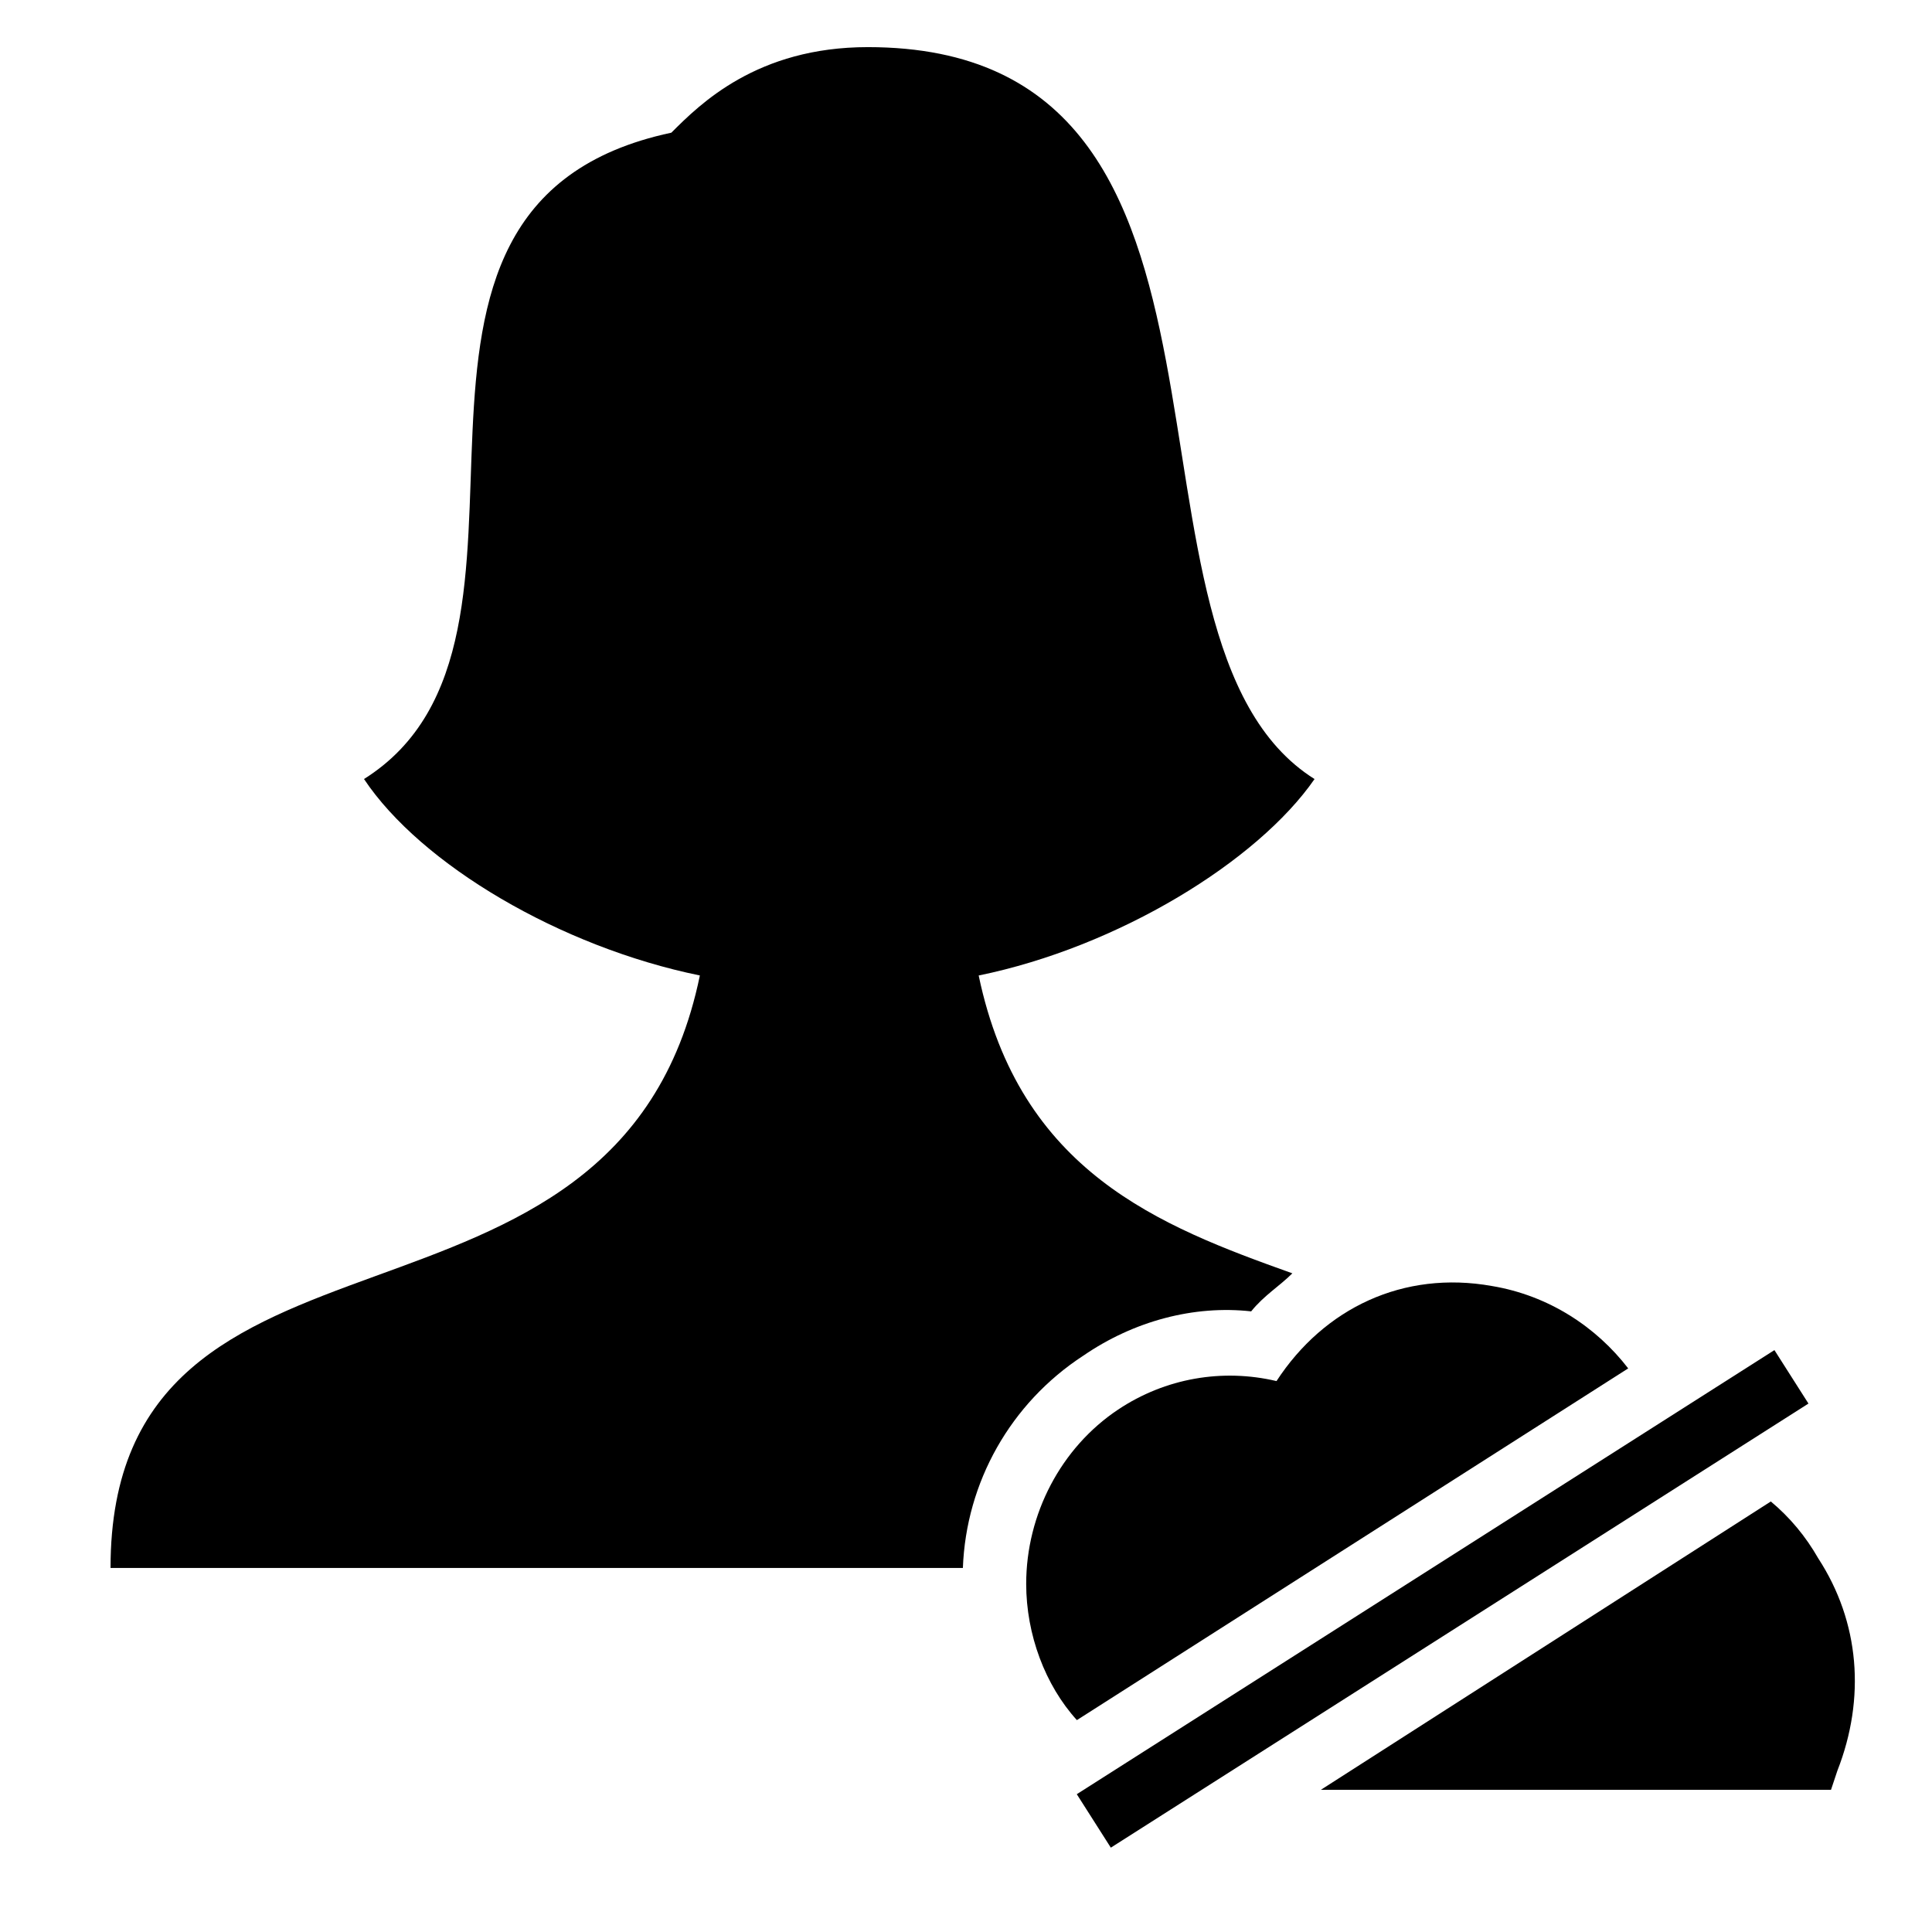
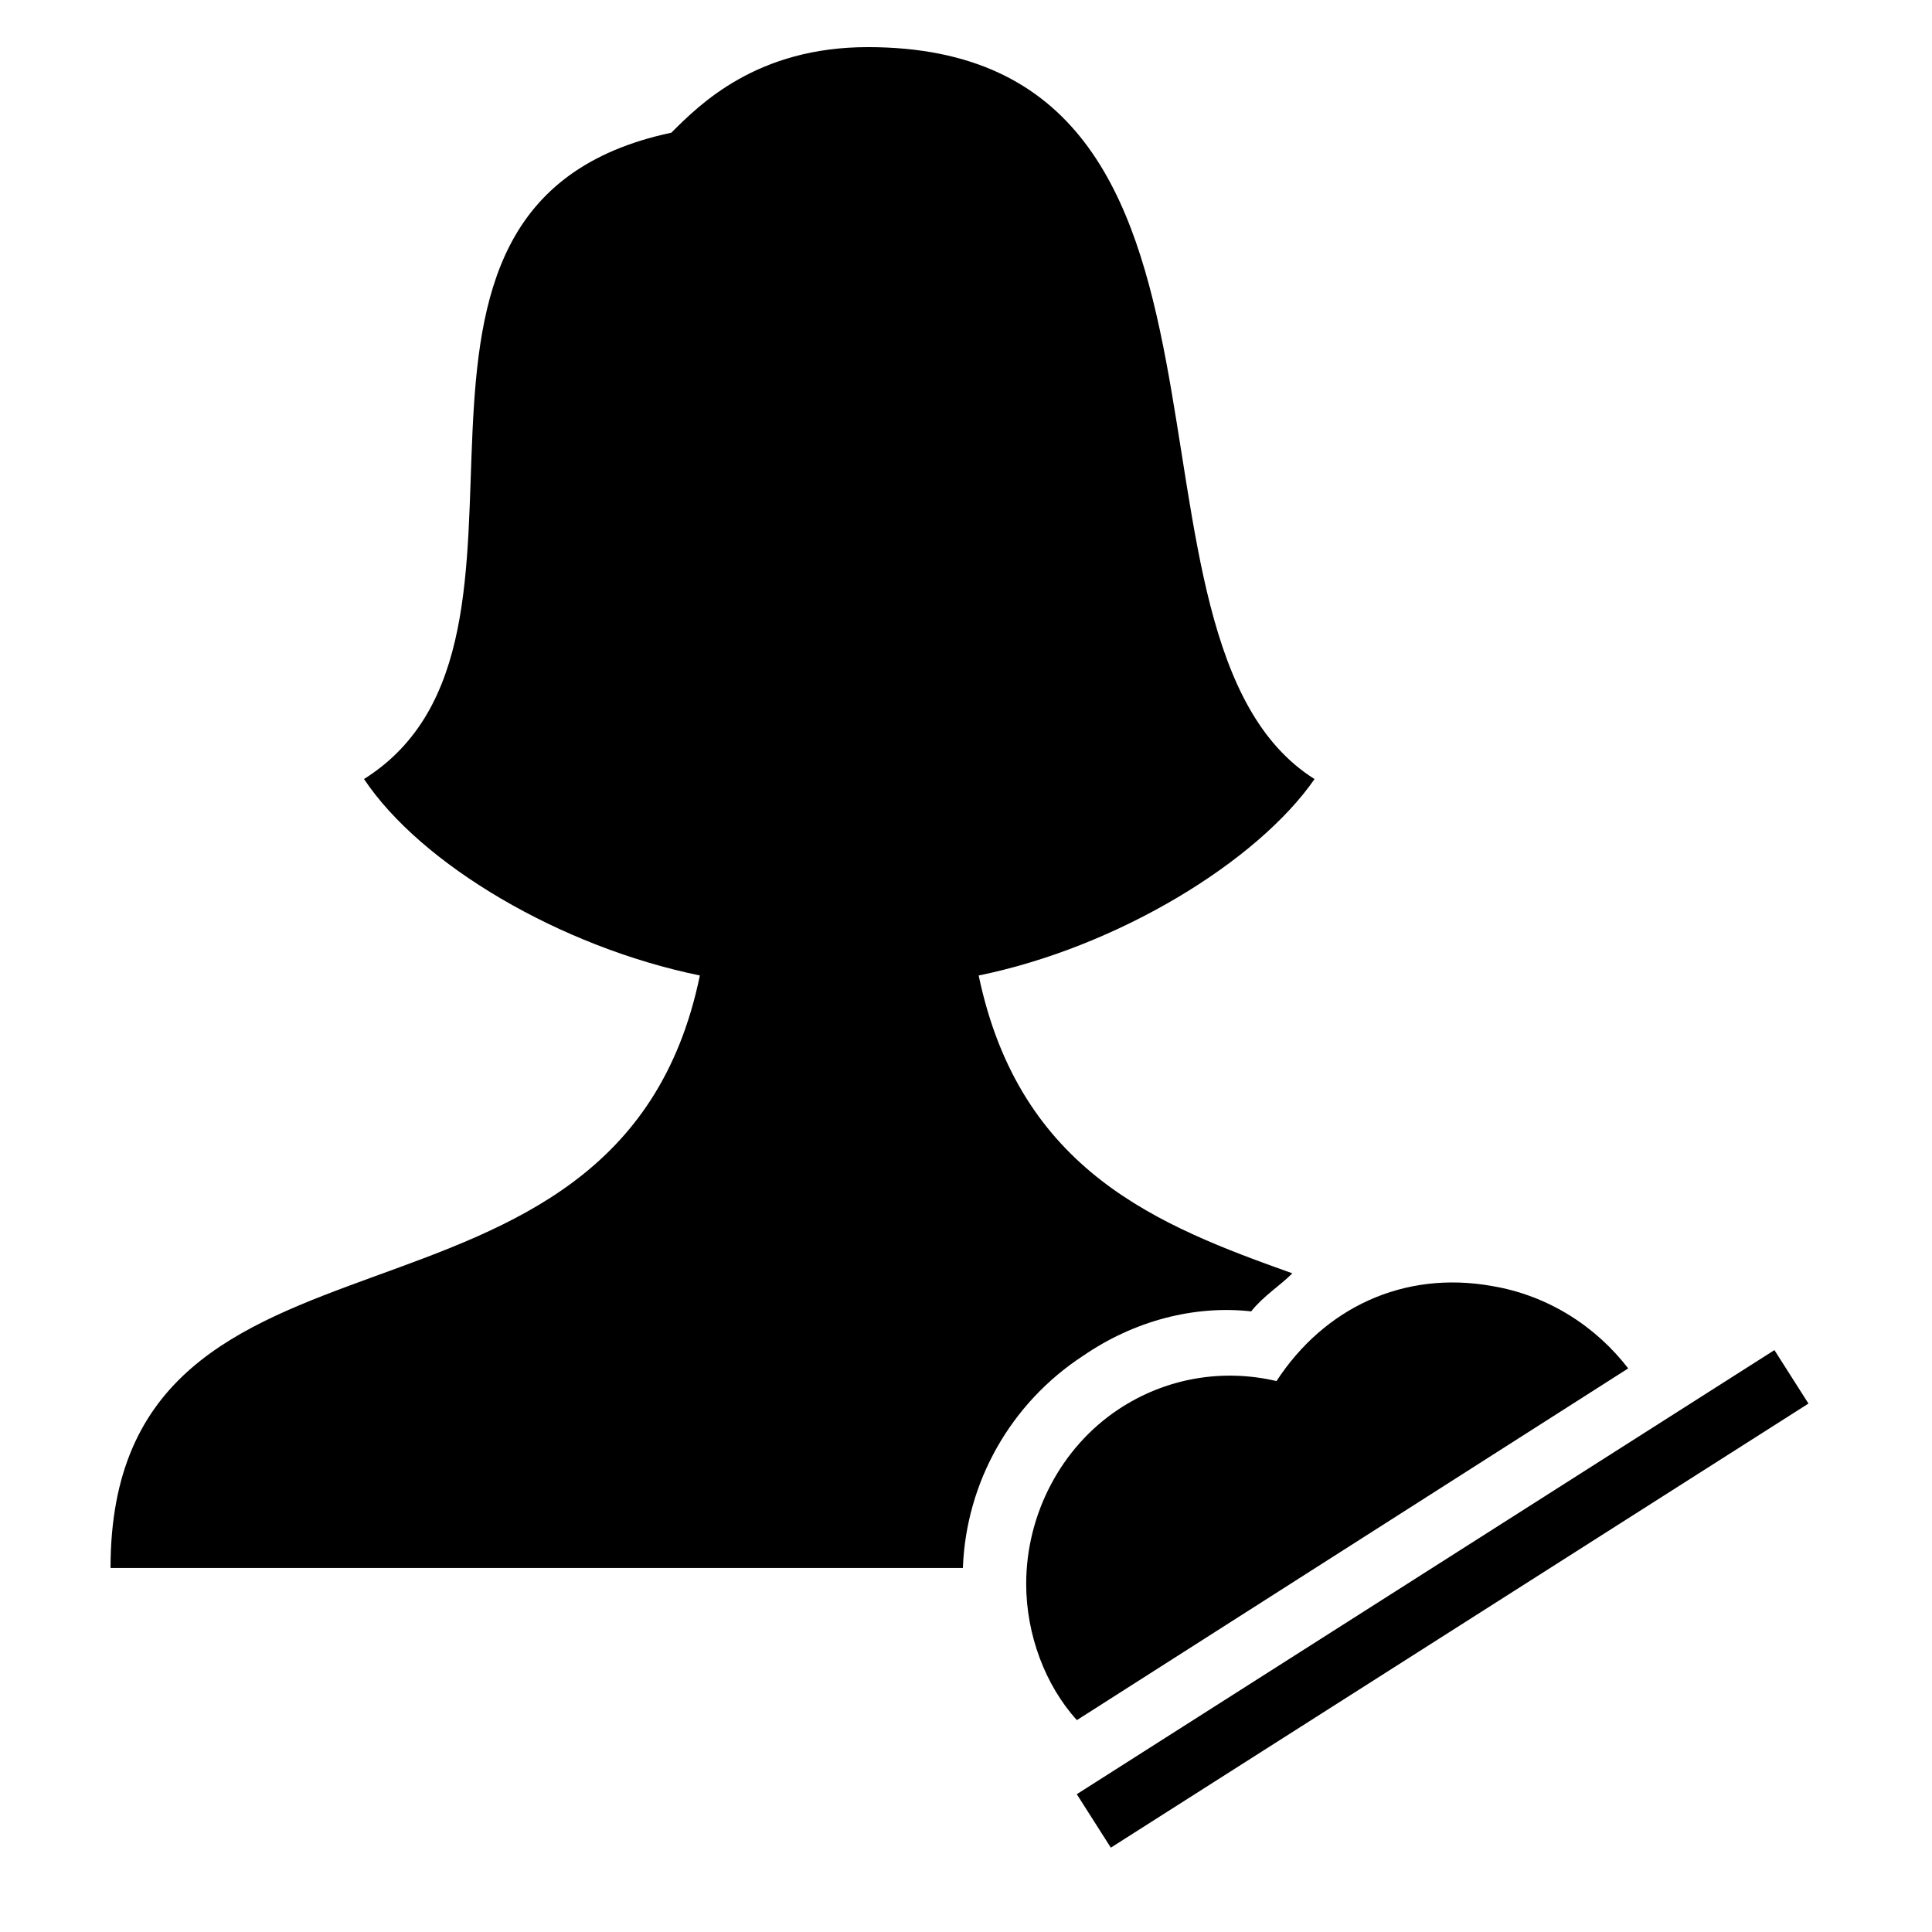
<svg xmlns="http://www.w3.org/2000/svg" fill="#000000" width="800px" height="800px" version="1.1" viewBox="144 144 512 512">
  <g>
    <path d="m431.07 503.28c13.434-9.238 29.391-13.434 44.504-11.754 3.359-4.199 7.559-6.719 10.914-10.078-35.266-12.594-72.211-26.871-83.129-78.93 36.945-7.559 73.891-30.23 89.008-52.059-58.777-36.949-6.719-193.97-118.39-193.97-29.391 0-44.504 15.113-52.059 22.672-90.688 19.312-22.672 134.35-81.453 171.29 15.113 22.672 52.059 44.504 89.008 52.059-21.832 105.8-156.18 54.582-156.18 157.02h225.88c0.84-22.672 12.594-43.664 31.906-56.258z" />
    <path d="m575.49 506.64c-8.398-10.914-20.992-19.312-36.105-21.832-23.512-4.199-44.504 5.879-57.098 25.191-14.273-3.359-29.391-0.84-41.984 7.559-15.113 10.078-24.352 27.711-24.352 46.184 0 13.434 5.039 26.871 13.434 36.105z" />
-     <path d="m625.88 557.02c-3.359-5.879-7.559-10.914-12.594-15.113l-119.24 76.41h135.19l1.68-5.039c7.559-19.312 5.879-39.465-5.035-56.258z" />
    <path d="m429.36 619.48 184.88-117.69 9.02 14.168-184.88 117.69z" />
  </g>
</svg>